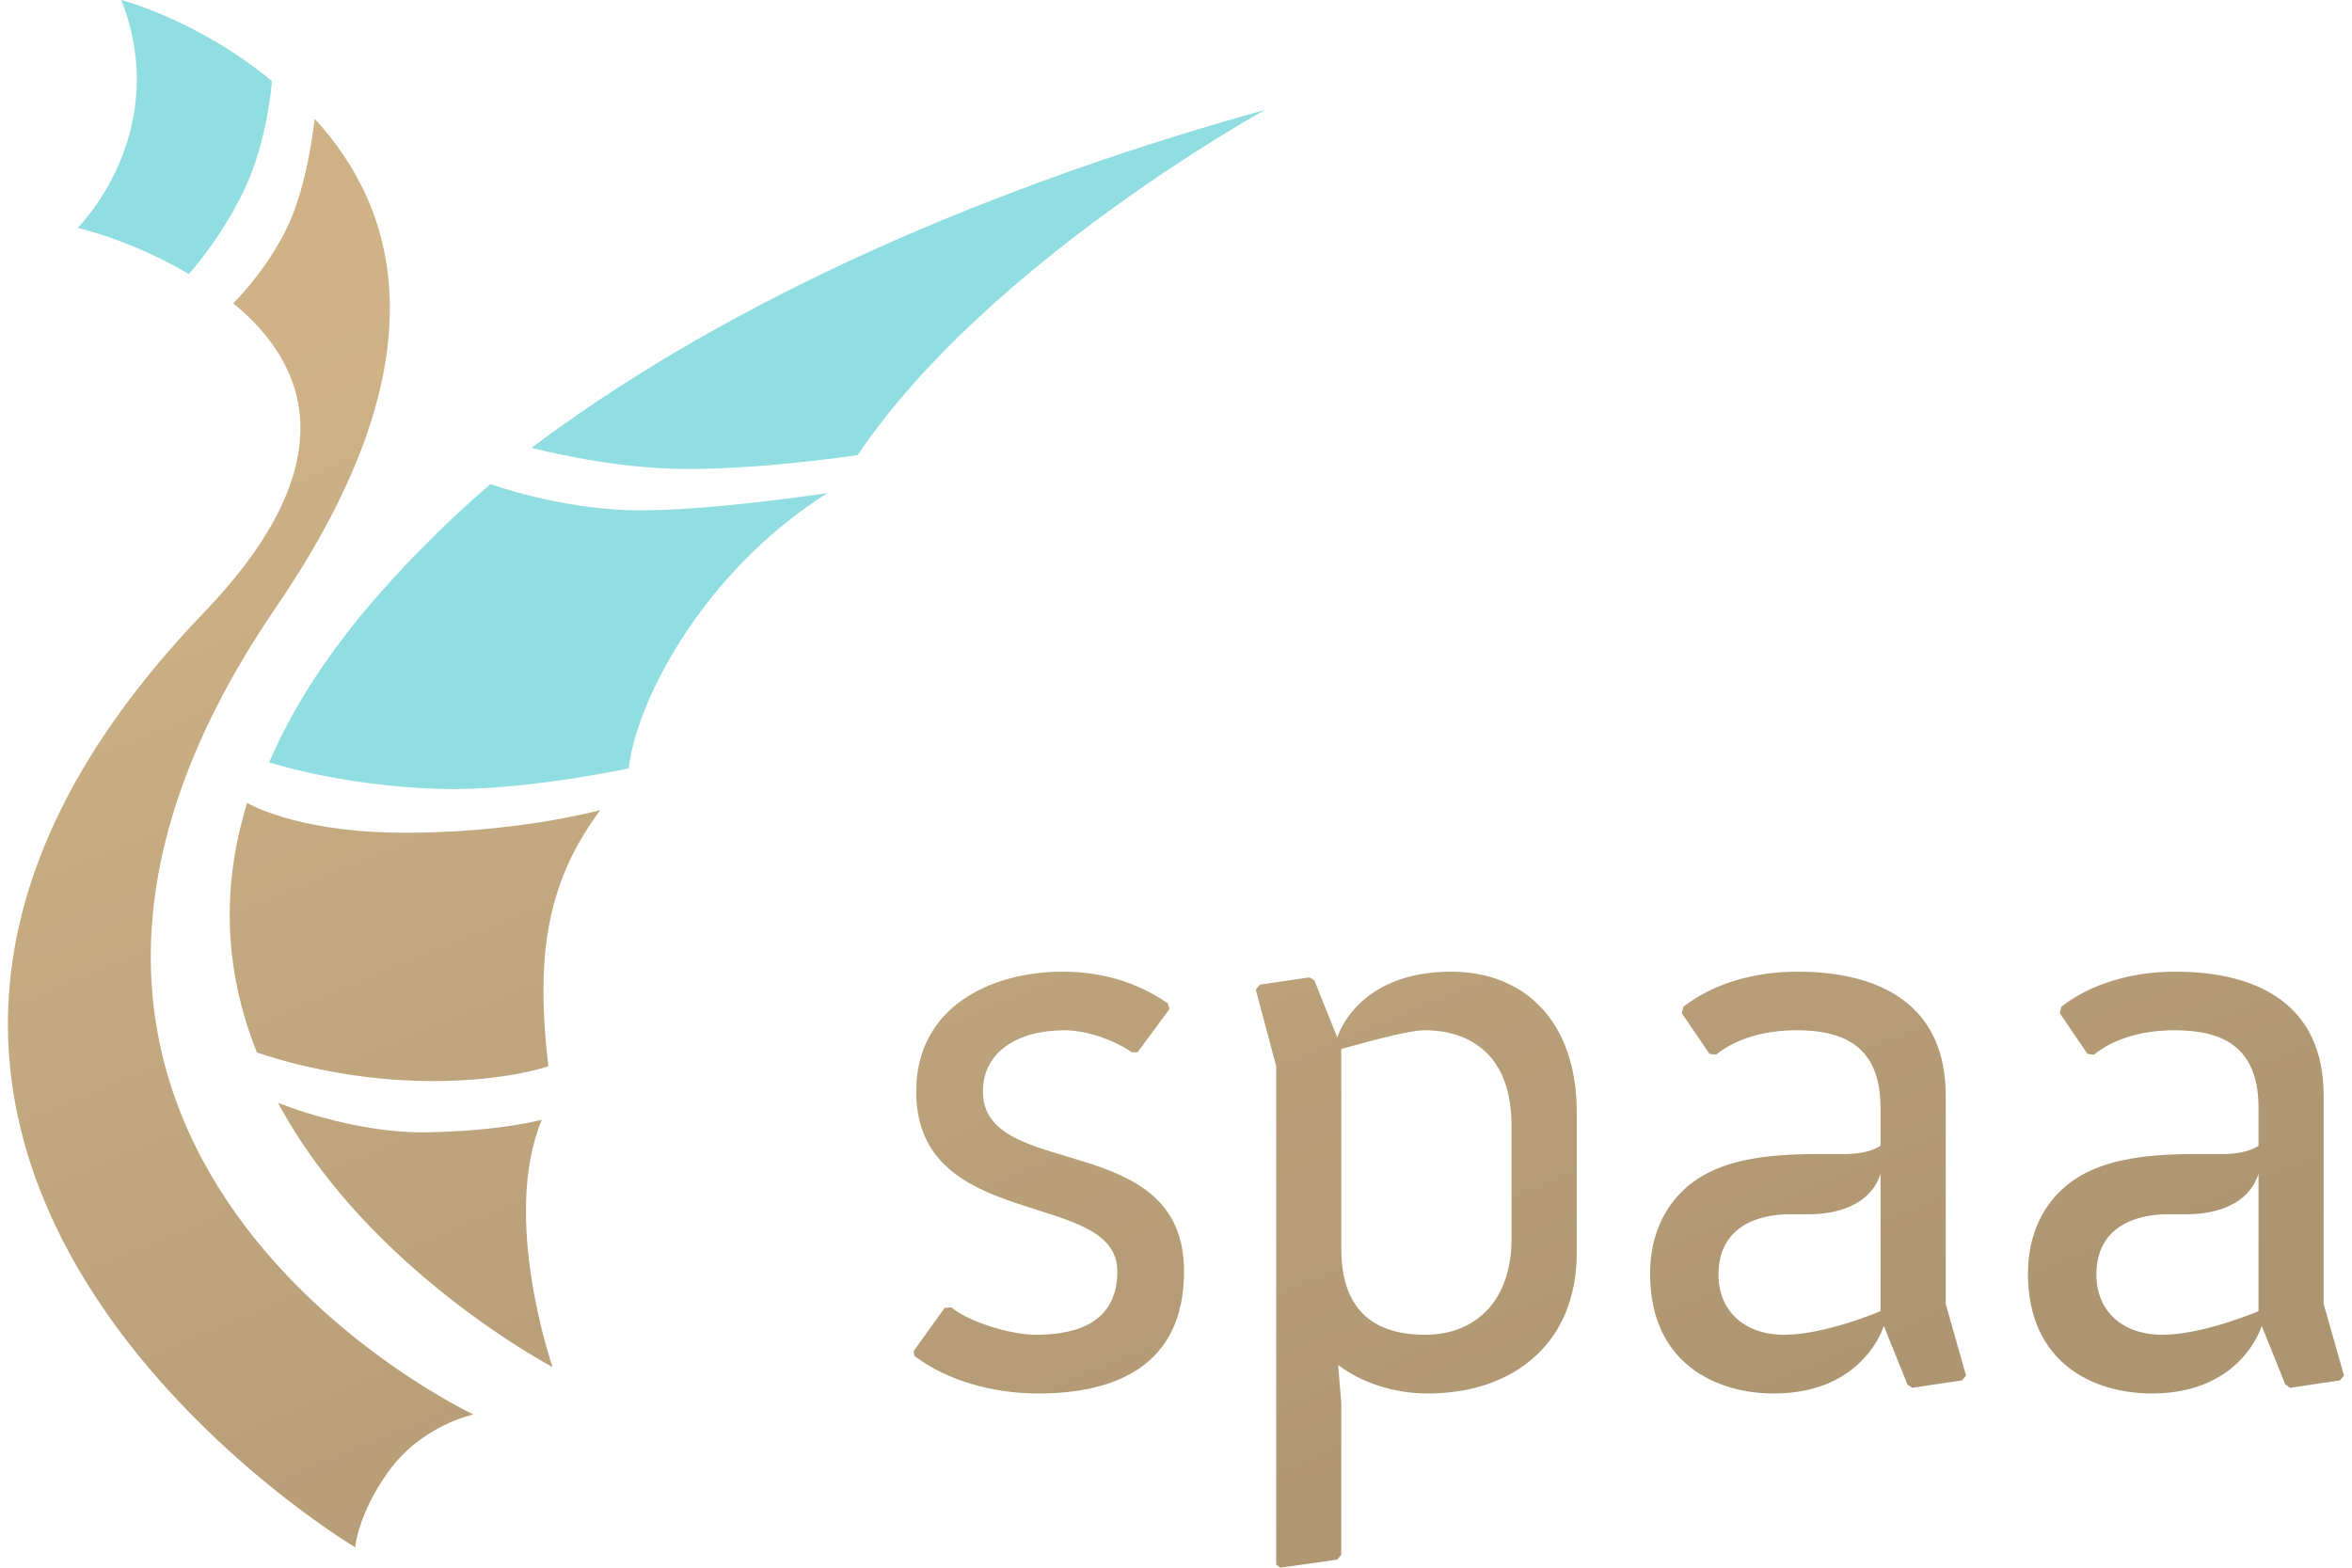
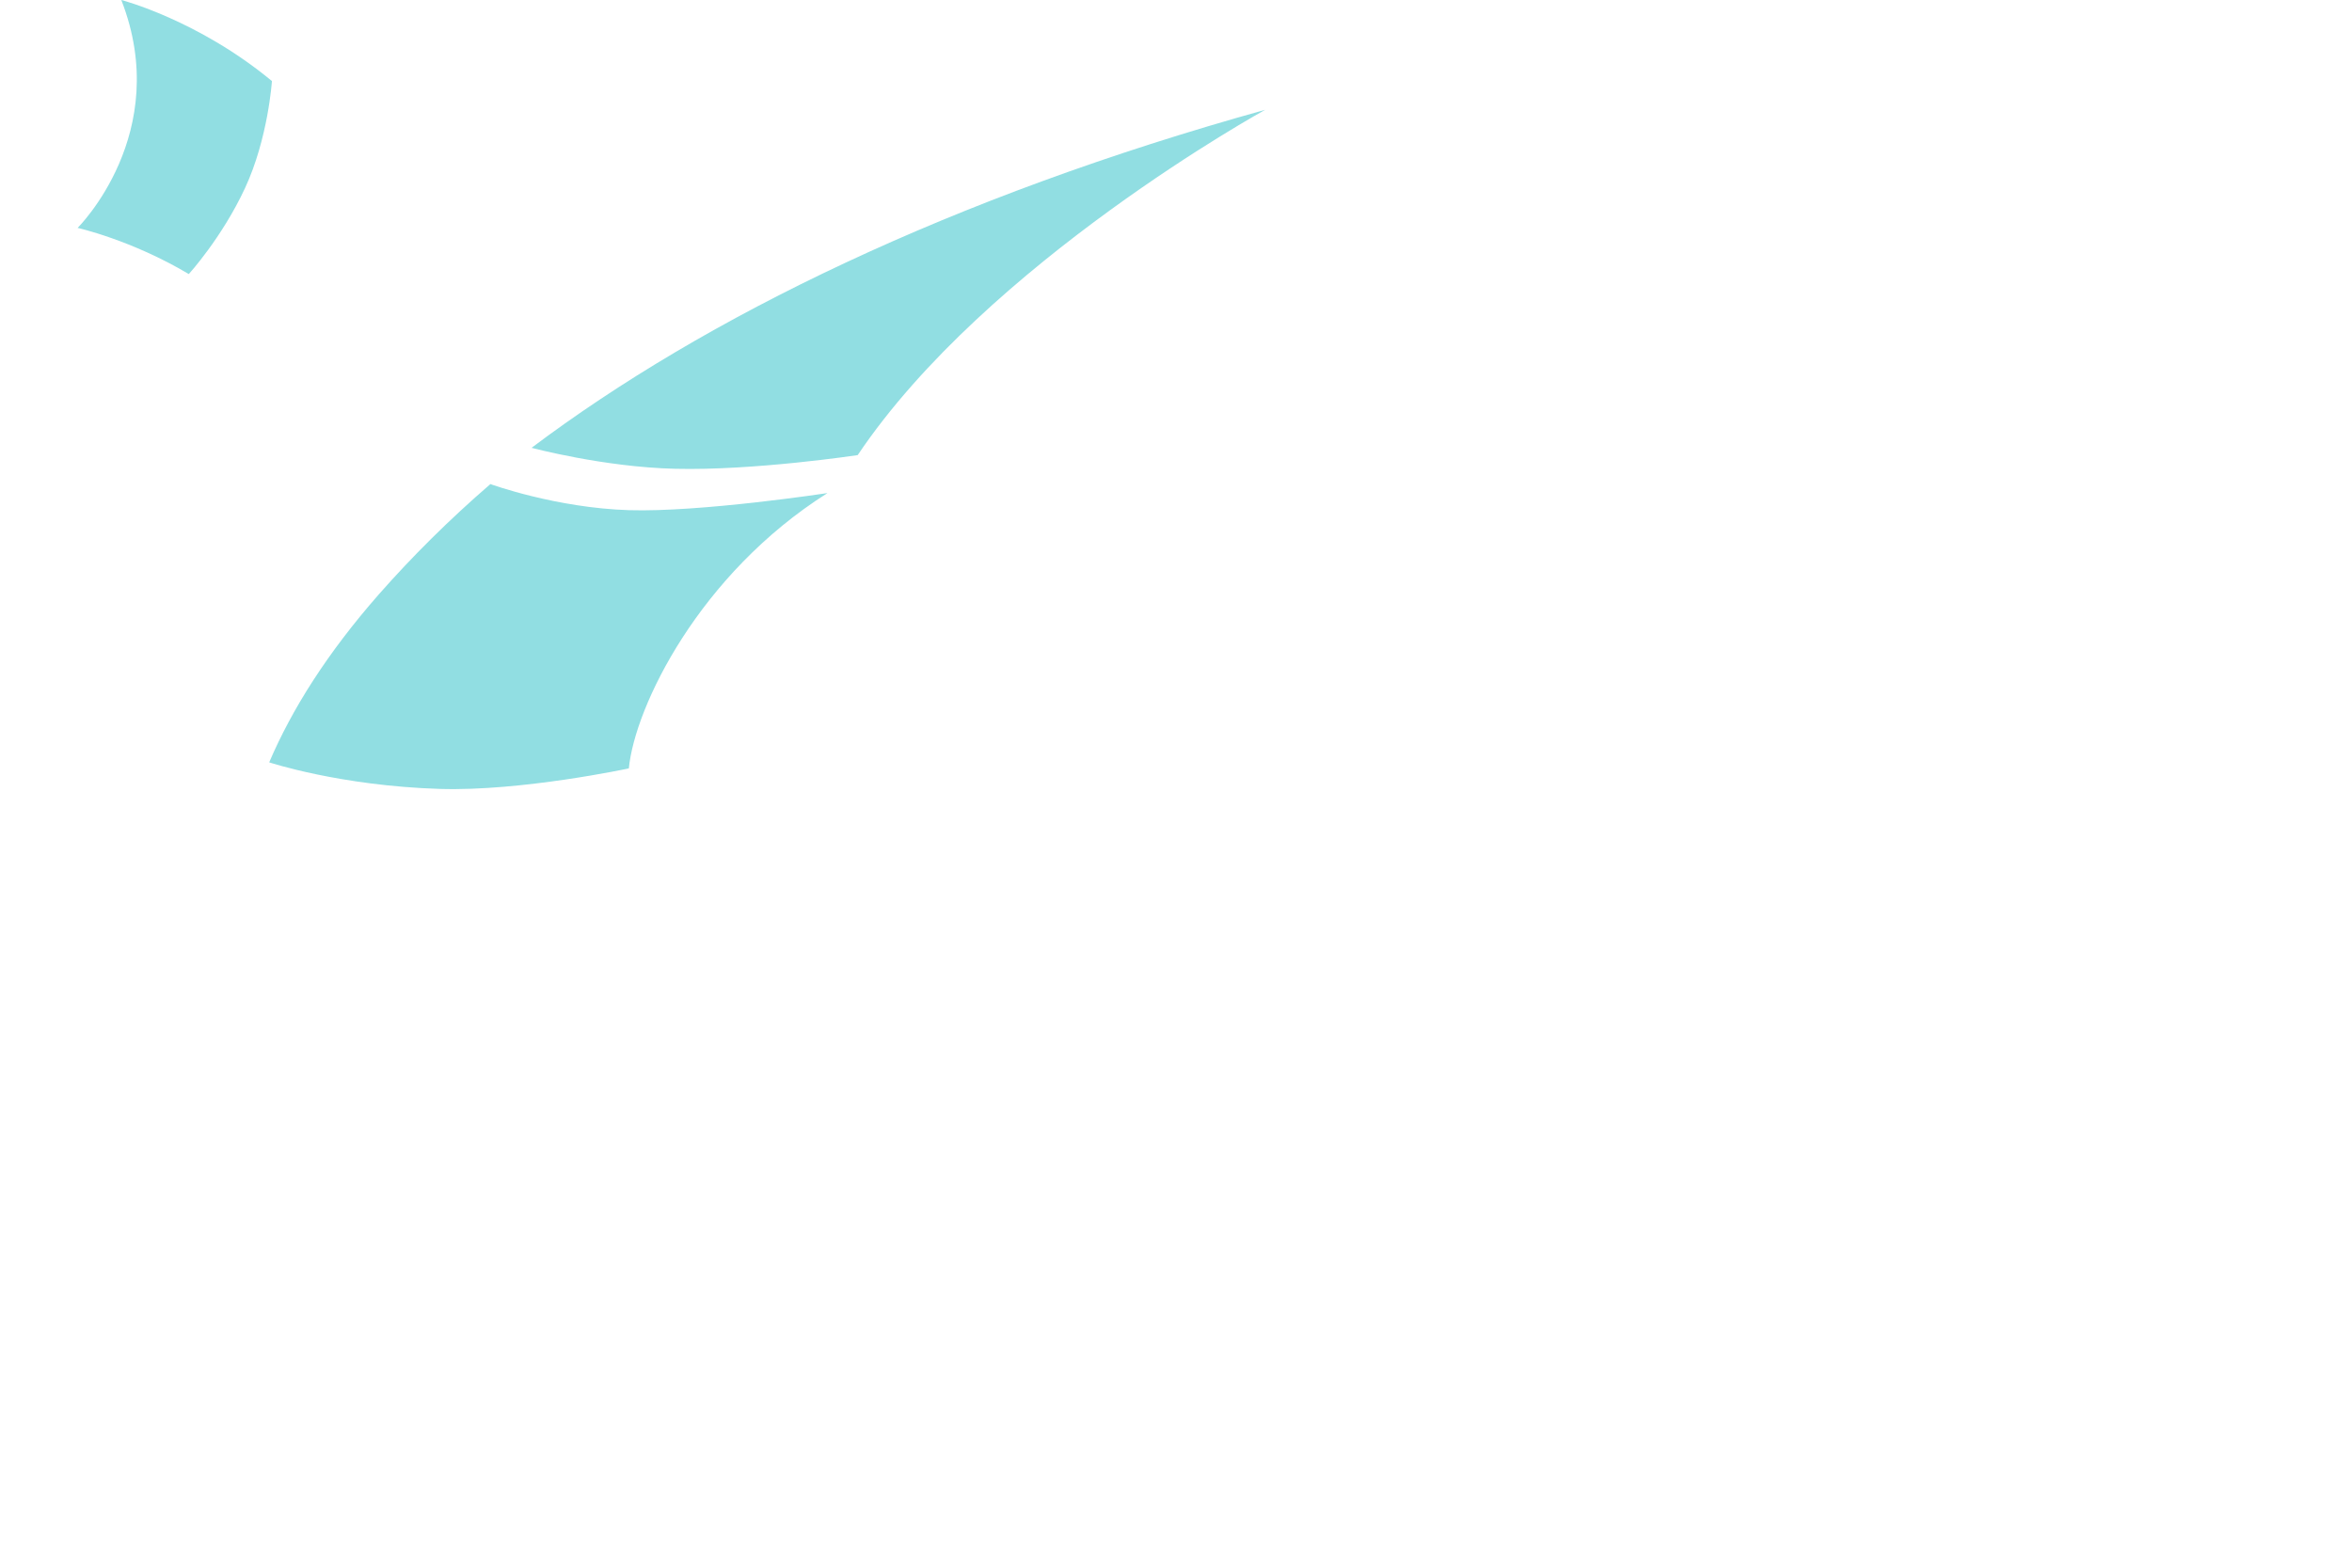
<svg xmlns="http://www.w3.org/2000/svg" xml:space="preserve" width="156px" height="104px" version="1.1" shape-rendering="geometricPrecision" text-rendering="geometricPrecision" image-rendering="optimizeQuality" fill-rule="evenodd" clip-rule="evenodd" viewBox="0 0 20487 13751">
  <defs>
    <linearGradient id="id0" gradientUnits="userSpaceOnUse" x1="7536" y1="874" x2="12950" y2="13919">
      <stop offset="0" stop-opacity="1" stop-color="#CFB387" />
      <stop offset="1" stop-opacity="1" stop-color="#AD9571" />
    </linearGradient>
  </defs>
  <g id="Layer_x0020_1">
    <path fill="#91DEE2" fill-rule="nonzero" d="M2291 6687c200,-468 510,-959 961,-1473 294,-334 619,-657 979,-968 0,0 572,209 1217,229 628,19 1739,-150 1739,-150 -1124,710 -1689,1872 -1742,2415 0,0 -942,202 -1657,180 -875,-27 -1497,-233 -1497,-233zm8735 -5724c0,0 -2440,1341 -3574,3029 0,0 -909,137 -1601,120 -627,-15 -1259,-184 -1259,-184 1522,-1145 3681,-2199 6434,-2965zm-8947 687c203,-436 236,-939 236,-939 -650,-538 -1321,-711 -1321,-711 457,1168 -383,1999 -383,1999 0,0 471,105 975,405 0,0 291,-319 493,-754z" />
-     <path fill="url(#id0)" fill-rule="nonzero" d="M18315 11180c0,-436 372,-529 622,-529l171 0c243,0 543,-78 629,-357l0 1207c0,0 -486,207 -843,207 -357,0 -579,-214 -579,-528zm-600 -7c0,785 579,1050 1086,1050 793,0 964,-593 964,-593l207 514 43 29 436 -65 36 -42 -179 -629 0 -1829c0,-792 -571,-1085 -1300,-1085 -386,0 -743,107 -1000,307l-14 57 243 357 57 7c178,-143 428,-214 707,-214 400,0 736,129 736,679l0 335c-57,36 -157,72 -315,72l-250 0c-464,0 -850,57 -1114,271 -200,164 -343,422 -343,779zm-2714 7c0,-436 371,-529 621,-529l172 0c242,0 542,-78 628,-357l0 1207c0,0 -486,207 -843,207 -357,0 -578,-214 -578,-528zm-600 -7c0,785 578,1050 1085,1050 793,0 965,-593 965,-593l207 514 43 29 435 -65 36 -42 -178 -629 0 -1829c0,-792 -572,-1085 -1300,-1085 -386,0 -743,107 -1000,307l-15 57 243 357 57 7c179,-143 429,-214 707,-214 400,0 736,129 736,679l0 335c-57,36 -157,72 -314,72l-250 0c-464,0 -850,57 -1114,271 -200,164 -343,422 -343,779zm-2708 -222l0 -1750c136,-35 572,-164 729,-164 407,0 764,221 764,836l0 993c0,550 -321,842 -757,842 -486,0 -736,-250 -736,-757zm-28 1022c207,157 493,250 785,250 750,0 1308,-436 1308,-1236l0 -1229c0,-814 -472,-1235 -1100,-1235 -765,0 -972,485 -1000,578l-200 -500 -43 -28 -436 64 -36 43 179 671 0 4372 36 28 500 -71 35 -43 0 -1336 -28 -328zm-3715 -79c272,207 672,329 1086,329 678,0 1278,-243 1278,-1072 0,-1257 -1764,-785 -1764,-1578 0,-336 293,-536 715,-536 199,0 435,86 592,193l50 0 279 -379 -14 -50c-279,-193 -593,-278 -922,-278 -636,0 -1285,314 -1285,1050 0,1243 1764,850 1764,1578 0,443 -343,557 -715,557 -221,0 -592,-114 -742,-242l-58 7 -271 378 7 43zm-3268 -2072c-361,860 94,2169 94,2169 0,0 -1621,-851 -2408,-2318 0,0 652,269 1301,259 650,-10 1013,-110 1013,-110zm-2499 -591c-255,-637 -338,-1372 -85,-2189 0,1 405,246 1284,261 1021,18 1813,-197 1813,-197 -486,650 -564,1309 -456,2247 0,0 -428,151 -1169,127 -782,-25 -1387,-249 -1387,-249zm169 -3906c1466,-2145 1081,-3477 337,-4284 0,0 -54,559 -235,943 -181,384 -478,677 -478,677 640,523 1015,1388 -260,2715 -4525,4713 1329,8196 1329,8196 0,0 24,-291 291,-663 292,-408 746,-502 746,-502 0,0 -4976,-2334 -1730,-7082z" />
  </g>
</svg>